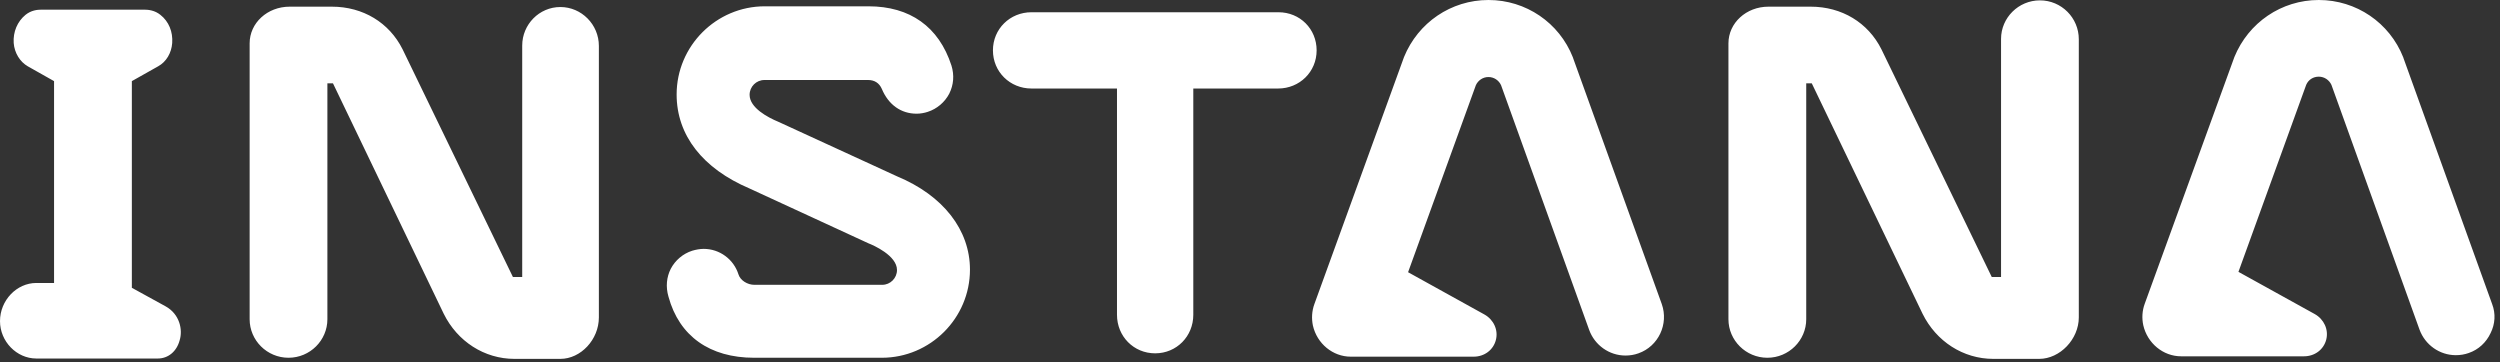
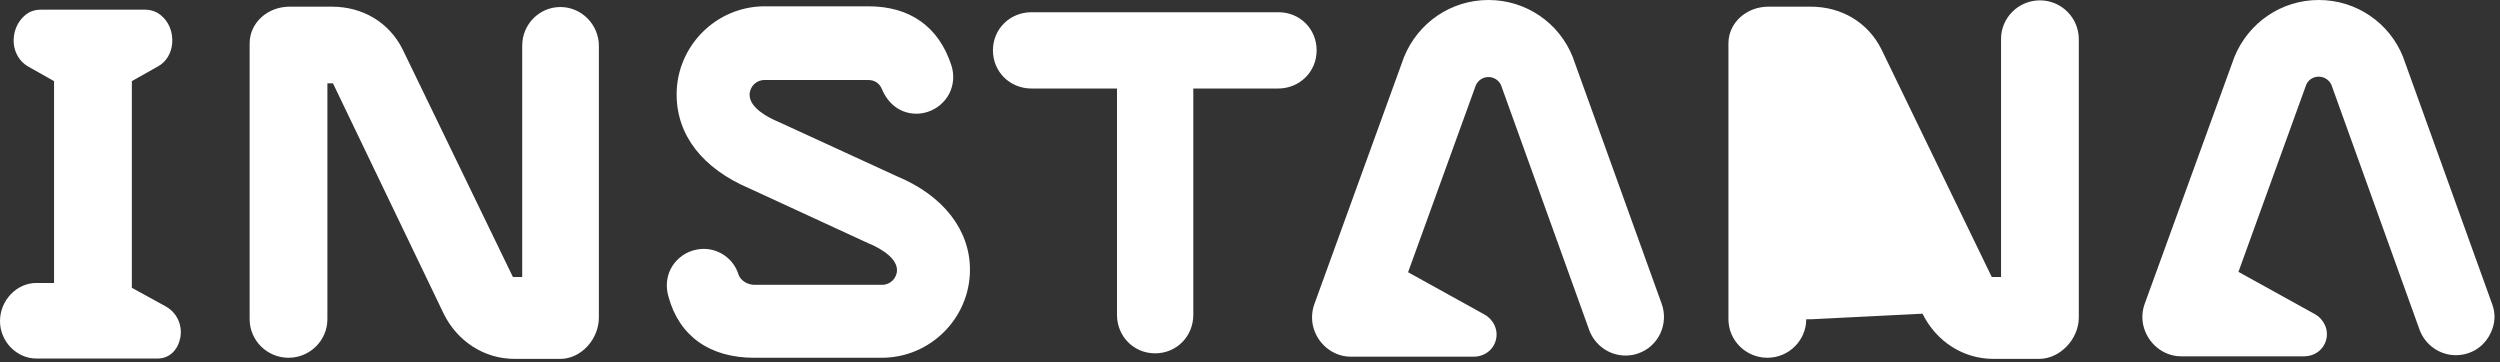
<svg xmlns="http://www.w3.org/2000/svg" width="69" height="10" viewBox="0 0 69 10" fill="#FFFFFF">
  <rect x="0" y="0" width="69" height="10" fill="#333333" stroke="none" />
-   <path d="M68.783 8.392L66.34 1.615L66.33 1.584C65.951 0.624 65.031 0 63.999 0C62.967 0 62.057 0.624 61.669 1.574L59.195 8.382C59.123 8.576 59.113 8.781 59.154 8.975C59.267 9.476 59.706 9.834 60.197 9.834H63.59C63.887 9.834 64.132 9.65 64.204 9.374C64.275 9.097 64.142 8.811 63.887 8.668L61.781 7.503L63.651 2.341C63.713 2.198 63.846 2.116 63.999 2.116C64.152 2.116 64.285 2.208 64.347 2.341L66.779 9.098C66.933 9.517 67.331 9.803 67.781 9.803C67.904 9.803 68.026 9.783 68.139 9.742C68.405 9.65 68.619 9.455 68.742 9.19C68.865 8.944 68.885 8.658 68.783 8.392V8.392ZM4.569 8.454C4.211 8.259 3.803 8.034 3.639 7.943V2.239L4.365 1.83C4.59 1.707 4.733 1.462 4.753 1.186C4.774 0.879 4.661 0.593 4.426 0.409C4.273 0.286 4.099 0.266 3.976 0.266H1.155C1.022 0.266 0.859 0.286 0.705 0.409C0.48 0.593 0.358 0.879 0.378 1.186C0.399 1.462 0.552 1.707 0.767 1.83L1.492 2.239V7.81H1.002C0.46 7.81 0 8.29 0 8.863C0 9.425 0.46 9.895 1.002 9.895H4.355C4.641 9.895 4.876 9.701 4.958 9.394C5.05 9.098 4.958 8.668 4.569 8.454V8.454ZM56.302 0.01C55.709 0.01 55.229 0.491 55.229 1.073V7.646H55.004H54.973L51.927 1.36C51.559 0.624 50.833 0.184 49.975 0.184H48.809C48.196 0.184 47.705 0.634 47.705 1.196V8.811C47.705 9.394 48.186 9.874 48.779 9.874C49.372 9.874 49.852 9.394 49.852 8.811V2.3H49.975H50.005L53.062 8.658C53.44 9.425 54.186 9.905 55.014 9.905H56.282C56.854 9.905 57.375 9.363 57.375 8.76V1.084C57.375 0.491 56.895 0.01 56.302 0.01V0.01ZM35.286 0.338H28.468C27.875 0.338 27.405 0.798 27.405 1.39C27.405 1.983 27.875 2.443 28.468 2.443H30.829V8.689C30.829 9.282 31.289 9.752 31.882 9.752C32.475 9.752 32.935 9.282 32.935 8.689V2.443H35.276C35.868 2.443 36.339 1.983 36.339 1.39C36.339 0.798 35.879 0.338 35.286 0.338V0.338ZM15.466 0.194C14.883 0.194 14.413 0.675 14.413 1.257V7.646H14.188H14.157L11.111 1.36C10.743 0.624 10.018 0.184 9.159 0.184H7.994C7.38 0.184 6.89 0.634 6.89 1.196V8.811C6.89 9.394 7.37 9.874 7.963 9.874C8.556 9.874 9.036 9.394 9.036 8.811V2.3H9.159H9.19L12.246 8.658C12.624 9.425 13.37 9.905 14.198 9.905H15.466C16.028 9.905 16.529 9.374 16.529 8.76V1.268C16.529 0.675 16.048 0.194 15.466 0.194V0.194ZM43.422 1.615L43.412 1.584C43.034 0.624 42.114 0 41.082 0C40.049 0 39.139 0.624 38.751 1.574L36.277 8.392C36.206 8.586 36.196 8.791 36.236 8.985C36.349 9.486 36.788 9.844 37.279 9.844H40.673C40.969 9.844 41.215 9.66 41.286 9.384C41.358 9.108 41.225 8.822 40.969 8.679L38.863 7.513L40.734 2.351C40.795 2.218 40.928 2.126 41.081 2.126C41.235 2.126 41.368 2.218 41.429 2.351L43.862 9.108C44.015 9.527 44.414 9.813 44.864 9.813C44.986 9.813 45.109 9.793 45.221 9.752C45.773 9.558 46.06 8.944 45.865 8.392L43.422 1.615ZM24.757 4.866L21.486 3.363C21.19 3.241 20.689 2.975 20.689 2.617C20.689 2.392 20.873 2.208 21.098 2.208H23.96C24.134 2.208 24.267 2.29 24.338 2.453C24.522 2.893 24.87 3.138 25.299 3.138C25.401 3.138 25.514 3.118 25.606 3.087C25.861 3.005 26.076 2.821 26.199 2.586C26.321 2.341 26.342 2.075 26.26 1.809C25.912 0.736 25.115 0.174 23.97 0.174H21.108C19.769 0.174 18.675 1.268 18.675 2.607C18.675 3.731 19.391 4.651 20.689 5.203L23.97 6.716C24.103 6.767 24.757 7.053 24.757 7.452C24.757 7.677 24.573 7.861 24.349 7.861H20.822C20.628 7.861 20.433 7.738 20.382 7.574C20.25 7.155 19.861 6.869 19.422 6.869C19.319 6.869 19.207 6.89 19.105 6.92C18.849 7.002 18.634 7.186 18.512 7.421C18.399 7.646 18.369 7.912 18.45 8.188C18.747 9.281 19.595 9.874 20.812 9.874H24.338C25.677 9.874 26.771 8.781 26.771 7.442C26.771 6.348 26.035 5.397 24.757 4.866" fill="#FFFFFF" />
+   <path d="M68.783 8.392L66.34 1.615L66.33 1.584C65.951 0.624 65.031 0 63.999 0C62.967 0 62.057 0.624 61.669 1.574L59.195 8.382C59.123 8.576 59.113 8.781 59.154 8.975C59.267 9.476 59.706 9.834 60.197 9.834H63.59C63.887 9.834 64.132 9.65 64.204 9.374C64.275 9.097 64.142 8.811 63.887 8.668L61.781 7.503L63.651 2.341C63.713 2.198 63.846 2.116 63.999 2.116C64.152 2.116 64.285 2.208 64.347 2.341L66.779 9.098C66.933 9.517 67.331 9.803 67.781 9.803C67.904 9.803 68.026 9.783 68.139 9.742C68.405 9.65 68.619 9.455 68.742 9.19C68.865 8.944 68.885 8.658 68.783 8.392V8.392ZM4.569 8.454C4.211 8.259 3.803 8.034 3.639 7.943V2.239L4.365 1.83C4.59 1.707 4.733 1.462 4.753 1.186C4.774 0.879 4.661 0.593 4.426 0.409C4.273 0.286 4.099 0.266 3.976 0.266H1.155C1.022 0.266 0.859 0.286 0.705 0.409C0.48 0.593 0.358 0.879 0.378 1.186C0.399 1.462 0.552 1.707 0.767 1.83L1.492 2.239V7.81H1.002C0.46 7.81 0 8.29 0 8.863C0 9.425 0.46 9.895 1.002 9.895H4.355C4.641 9.895 4.876 9.701 4.958 9.394C5.05 9.098 4.958 8.668 4.569 8.454V8.454ZM56.302 0.01C55.709 0.01 55.229 0.491 55.229 1.073V7.646H55.004H54.973L51.927 1.36C51.559 0.624 50.833 0.184 49.975 0.184H48.809C48.196 0.184 47.705 0.634 47.705 1.196V8.811C47.705 9.394 48.186 9.874 48.779 9.874C49.372 9.874 49.852 9.394 49.852 8.811H49.975H50.005L53.062 8.658C53.44 9.425 54.186 9.905 55.014 9.905H56.282C56.854 9.905 57.375 9.363 57.375 8.76V1.084C57.375 0.491 56.895 0.01 56.302 0.01V0.01ZM35.286 0.338H28.468C27.875 0.338 27.405 0.798 27.405 1.39C27.405 1.983 27.875 2.443 28.468 2.443H30.829V8.689C30.829 9.282 31.289 9.752 31.882 9.752C32.475 9.752 32.935 9.282 32.935 8.689V2.443H35.276C35.868 2.443 36.339 1.983 36.339 1.39C36.339 0.798 35.879 0.338 35.286 0.338V0.338ZM15.466 0.194C14.883 0.194 14.413 0.675 14.413 1.257V7.646H14.188H14.157L11.111 1.36C10.743 0.624 10.018 0.184 9.159 0.184H7.994C7.38 0.184 6.89 0.634 6.89 1.196V8.811C6.89 9.394 7.37 9.874 7.963 9.874C8.556 9.874 9.036 9.394 9.036 8.811V2.3H9.159H9.19L12.246 8.658C12.624 9.425 13.37 9.905 14.198 9.905H15.466C16.028 9.905 16.529 9.374 16.529 8.76V1.268C16.529 0.675 16.048 0.194 15.466 0.194V0.194ZM43.422 1.615L43.412 1.584C43.034 0.624 42.114 0 41.082 0C40.049 0 39.139 0.624 38.751 1.574L36.277 8.392C36.206 8.586 36.196 8.791 36.236 8.985C36.349 9.486 36.788 9.844 37.279 9.844H40.673C40.969 9.844 41.215 9.66 41.286 9.384C41.358 9.108 41.225 8.822 40.969 8.679L38.863 7.513L40.734 2.351C40.795 2.218 40.928 2.126 41.081 2.126C41.235 2.126 41.368 2.218 41.429 2.351L43.862 9.108C44.015 9.527 44.414 9.813 44.864 9.813C44.986 9.813 45.109 9.793 45.221 9.752C45.773 9.558 46.06 8.944 45.865 8.392L43.422 1.615ZM24.757 4.866L21.486 3.363C21.19 3.241 20.689 2.975 20.689 2.617C20.689 2.392 20.873 2.208 21.098 2.208H23.96C24.134 2.208 24.267 2.29 24.338 2.453C24.522 2.893 24.87 3.138 25.299 3.138C25.401 3.138 25.514 3.118 25.606 3.087C25.861 3.005 26.076 2.821 26.199 2.586C26.321 2.341 26.342 2.075 26.26 1.809C25.912 0.736 25.115 0.174 23.97 0.174H21.108C19.769 0.174 18.675 1.268 18.675 2.607C18.675 3.731 19.391 4.651 20.689 5.203L23.97 6.716C24.103 6.767 24.757 7.053 24.757 7.452C24.757 7.677 24.573 7.861 24.349 7.861H20.822C20.628 7.861 20.433 7.738 20.382 7.574C20.25 7.155 19.861 6.869 19.422 6.869C19.319 6.869 19.207 6.89 19.105 6.92C18.849 7.002 18.634 7.186 18.512 7.421C18.399 7.646 18.369 7.912 18.45 8.188C18.747 9.281 19.595 9.874 20.812 9.874H24.338C25.677 9.874 26.771 8.781 26.771 7.442C26.771 6.348 26.035 5.397 24.757 4.866" fill="#FFFFFF" />
</svg>